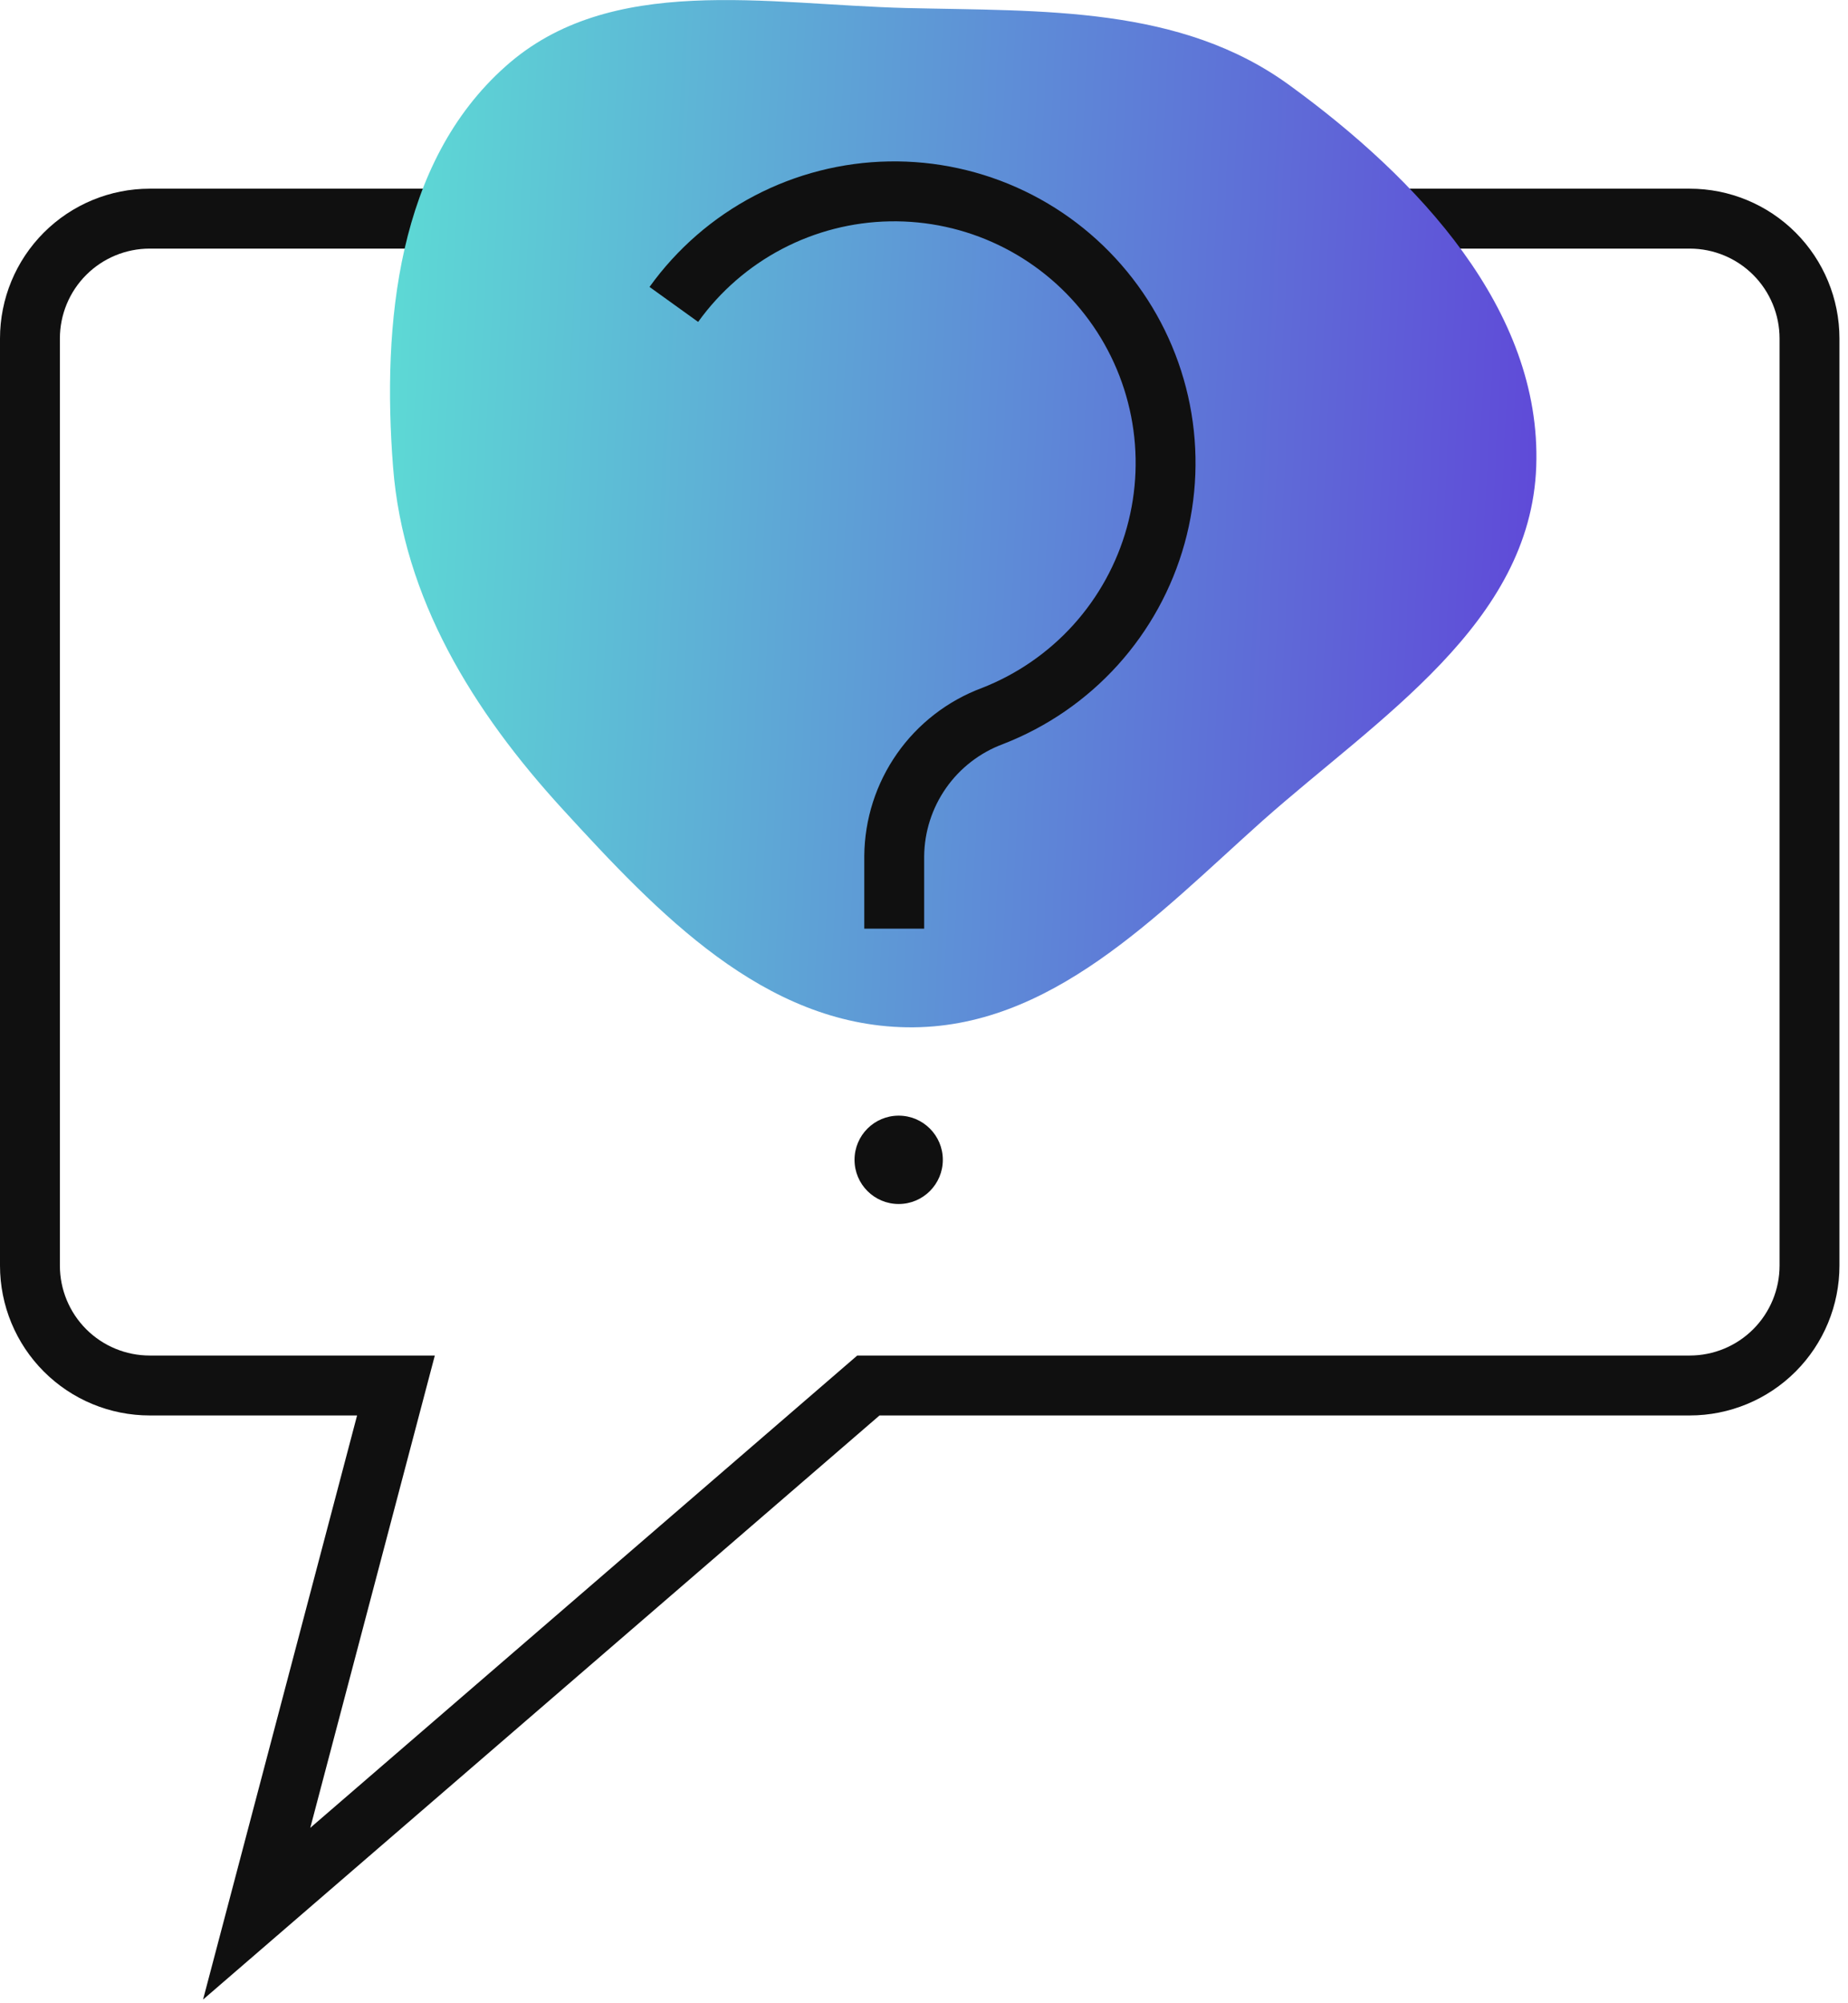
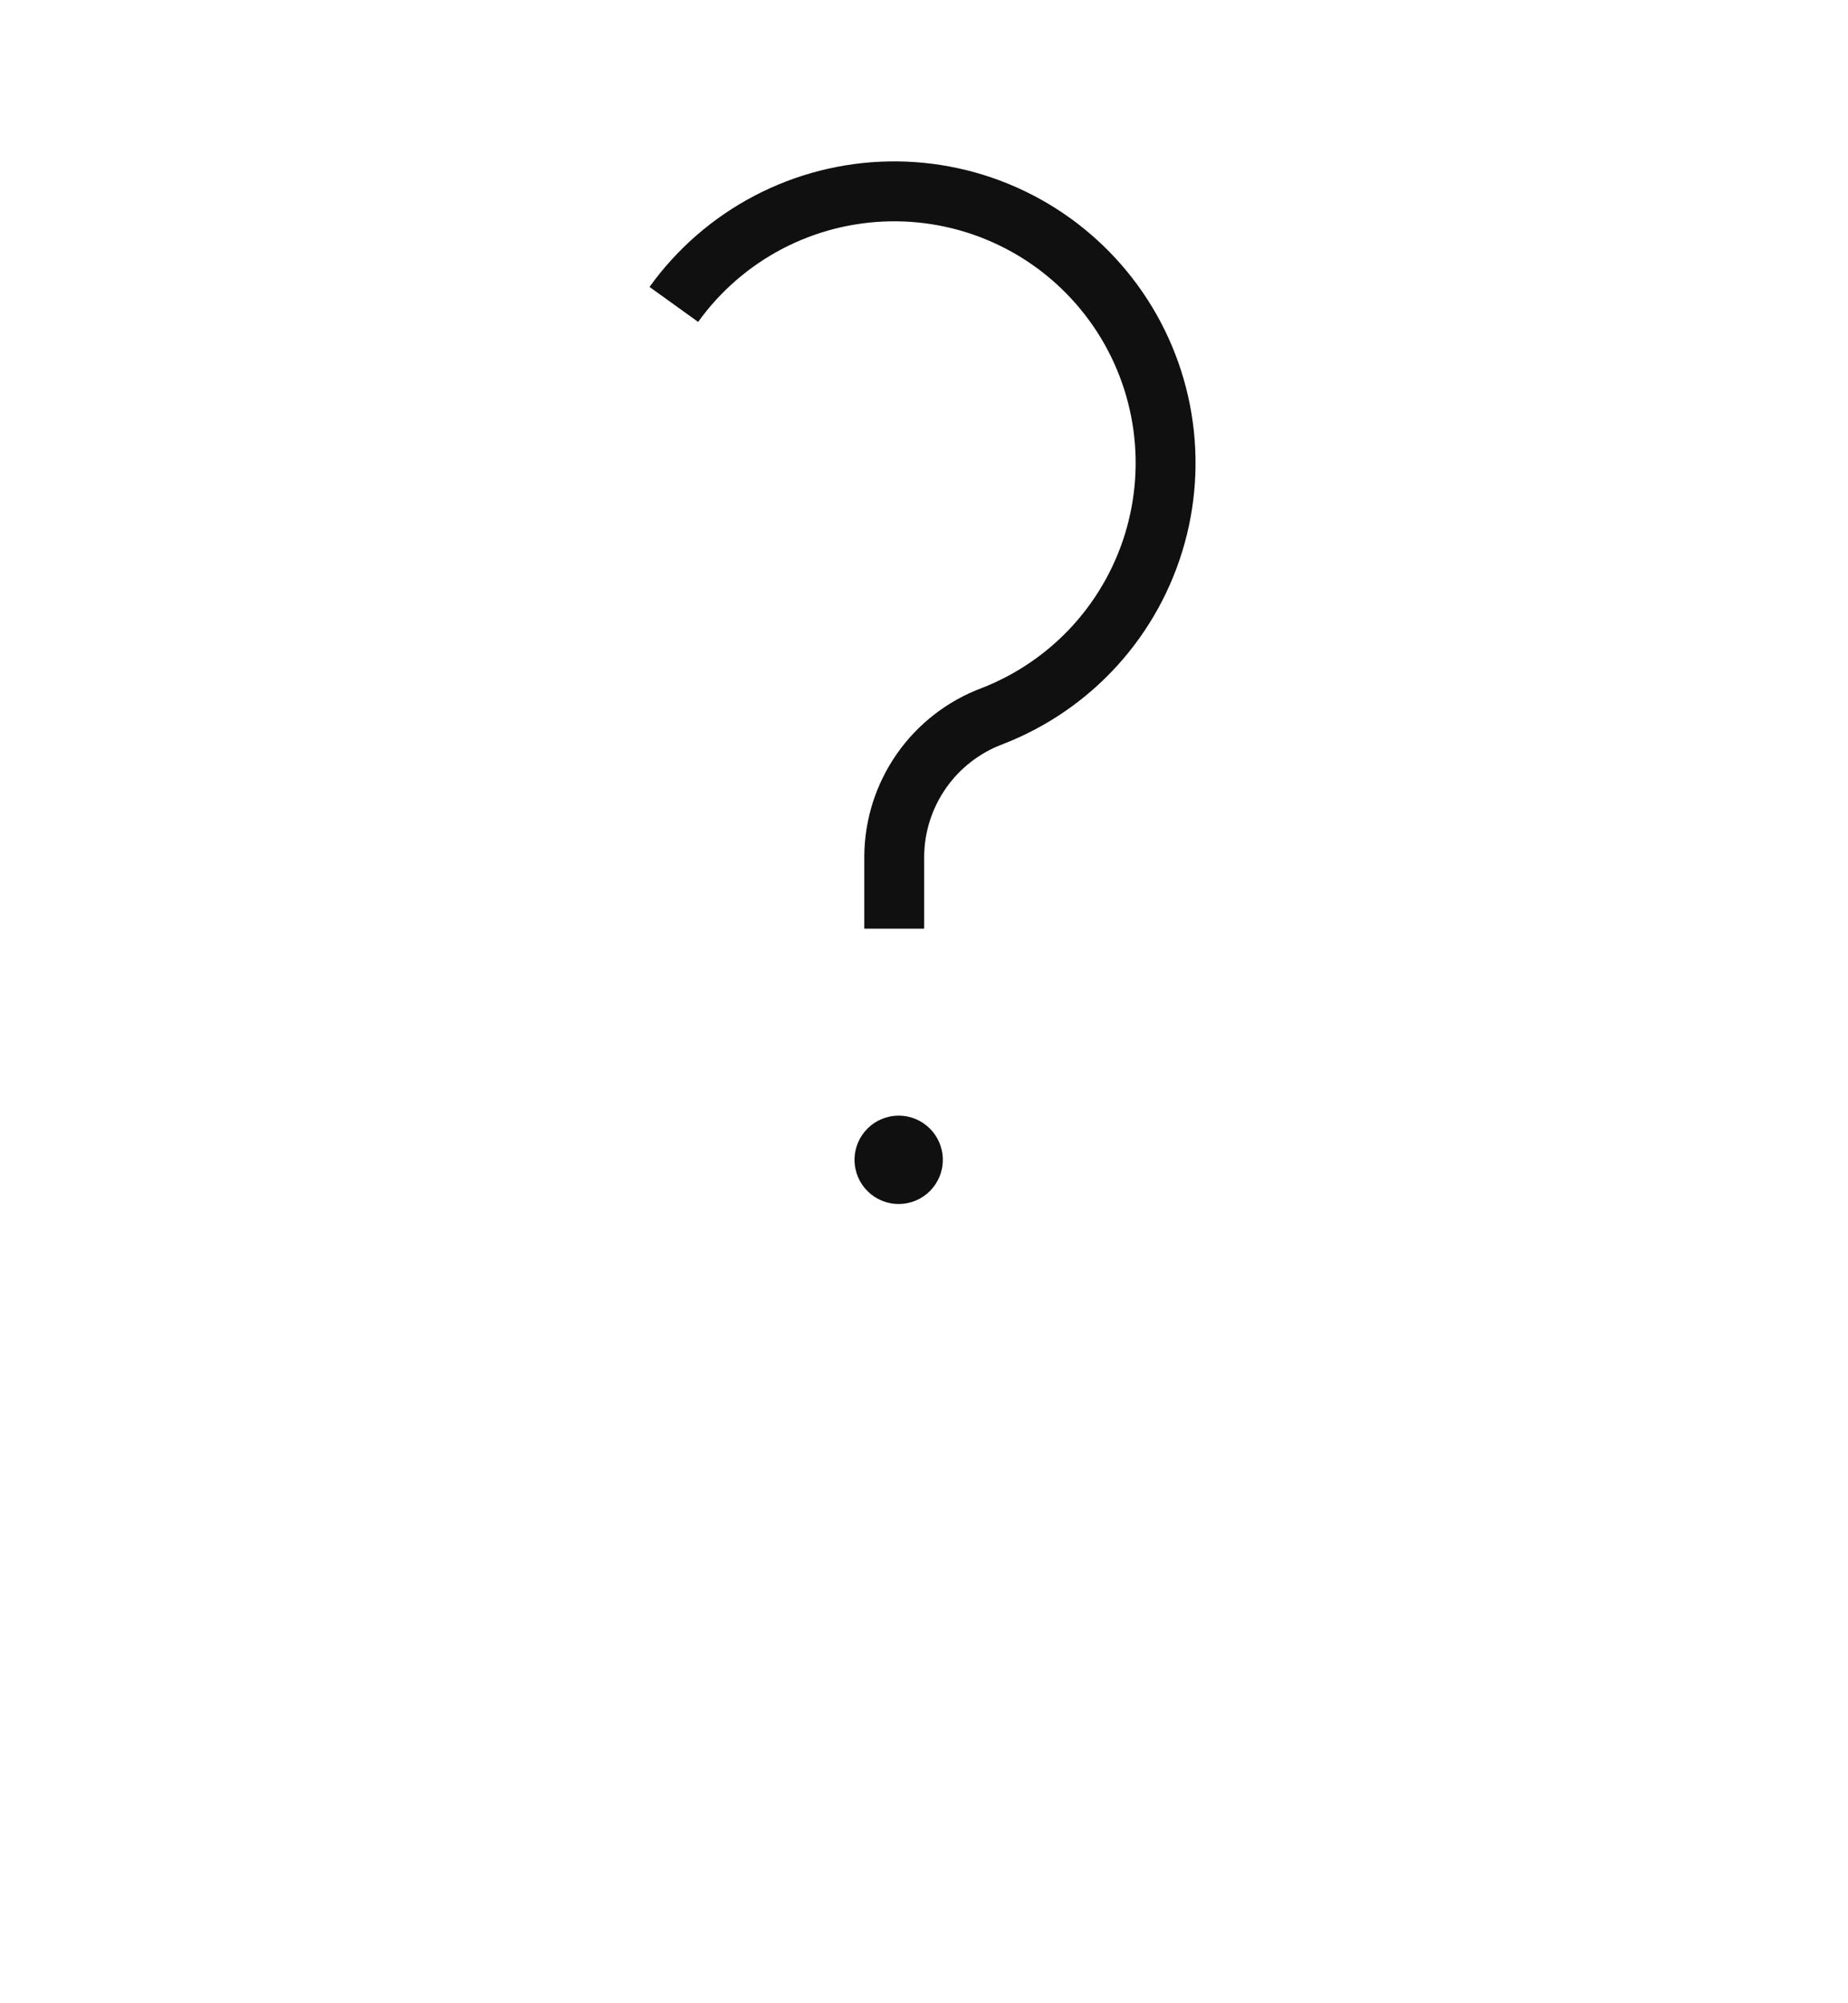
<svg xmlns="http://www.w3.org/2000/svg" width="108" height="117" viewBox="0 0 108 117" fill="none">
-   <path d="M15 111.77L23.14 80.92H8.75C6.893 80.92 5.113 80.183 3.8 78.87C2.487 77.557 1.75 75.776 1.75 73.92V19.77C1.75 17.913 2.487 16.133 3.8 14.82C5.113 13.508 6.893 12.77 8.75 12.77H98.75C100.607 12.77 102.387 13.508 103.7 14.82C105.012 16.133 105.75 17.913 105.75 19.77V73.92C105.75 75.776 105.012 77.557 103.7 78.87C102.387 80.183 100.607 80.92 98.75 80.92H50.75L15 111.77Z" stroke="#101010" stroke-width="3.5" />
-   <path fill-rule="evenodd" clip-rule="evenodd" d="M53 0.47C60.93 0.66 69 0.32 75.39 5C82.83 10.41 90.11 18.09 89.78 27.25C89.45 36.41 80.58 41.91 73.78 47.94C67.6 53.46 61.37 60.13 53 60C44.63 59.87 38.45 53.34 32.88 47.26C27.64 41.54 23.56 34.94 22.97 27.26C22.32 18.88 23.23 9.5 29.53 3.89C35.66 -1.6 44.8 0.27 53 0.47Z" fill="url(#paint0_linear_4472_1066)" />
  <path d="M39.38 17.78C40.821 15.775 42.709 14.134 44.896 12.988C47.082 11.842 49.506 11.222 51.975 11.178C54.443 11.134 56.888 11.666 59.114 12.733C61.34 13.8 63.286 15.372 64.798 17.324C66.31 19.275 67.345 21.553 67.821 23.975C68.298 26.398 68.202 28.898 67.542 31.276C66.882 33.655 65.675 35.847 64.019 37.678C62.362 39.508 60.301 40.926 58 41.82C56.327 42.442 54.883 43.557 53.858 45.017C52.833 46.478 52.276 48.216 52.26 50V54.24" stroke="#101010" stroke-width="3.5" />
  <path d="M52.52 70.32C53.945 70.32 55.1 69.165 55.1 67.74C55.1 66.315 53.945 65.16 52.52 65.16C51.095 65.16 49.94 66.315 49.94 67.74C49.94 69.165 51.095 70.32 52.52 70.32Z" fill="#101010" />
  <defs>
    <linearGradient id="paint0_linear_4472_1066" x1="21.39" y1="28.6" x2="91.16" y2="32.03" gradientUnits="userSpaceOnUse">
      <stop stop-color="#5DDBD5" />
      <stop offset="1" stop-color="#5F47D8" />
    </linearGradient>
  </defs>
</svg>